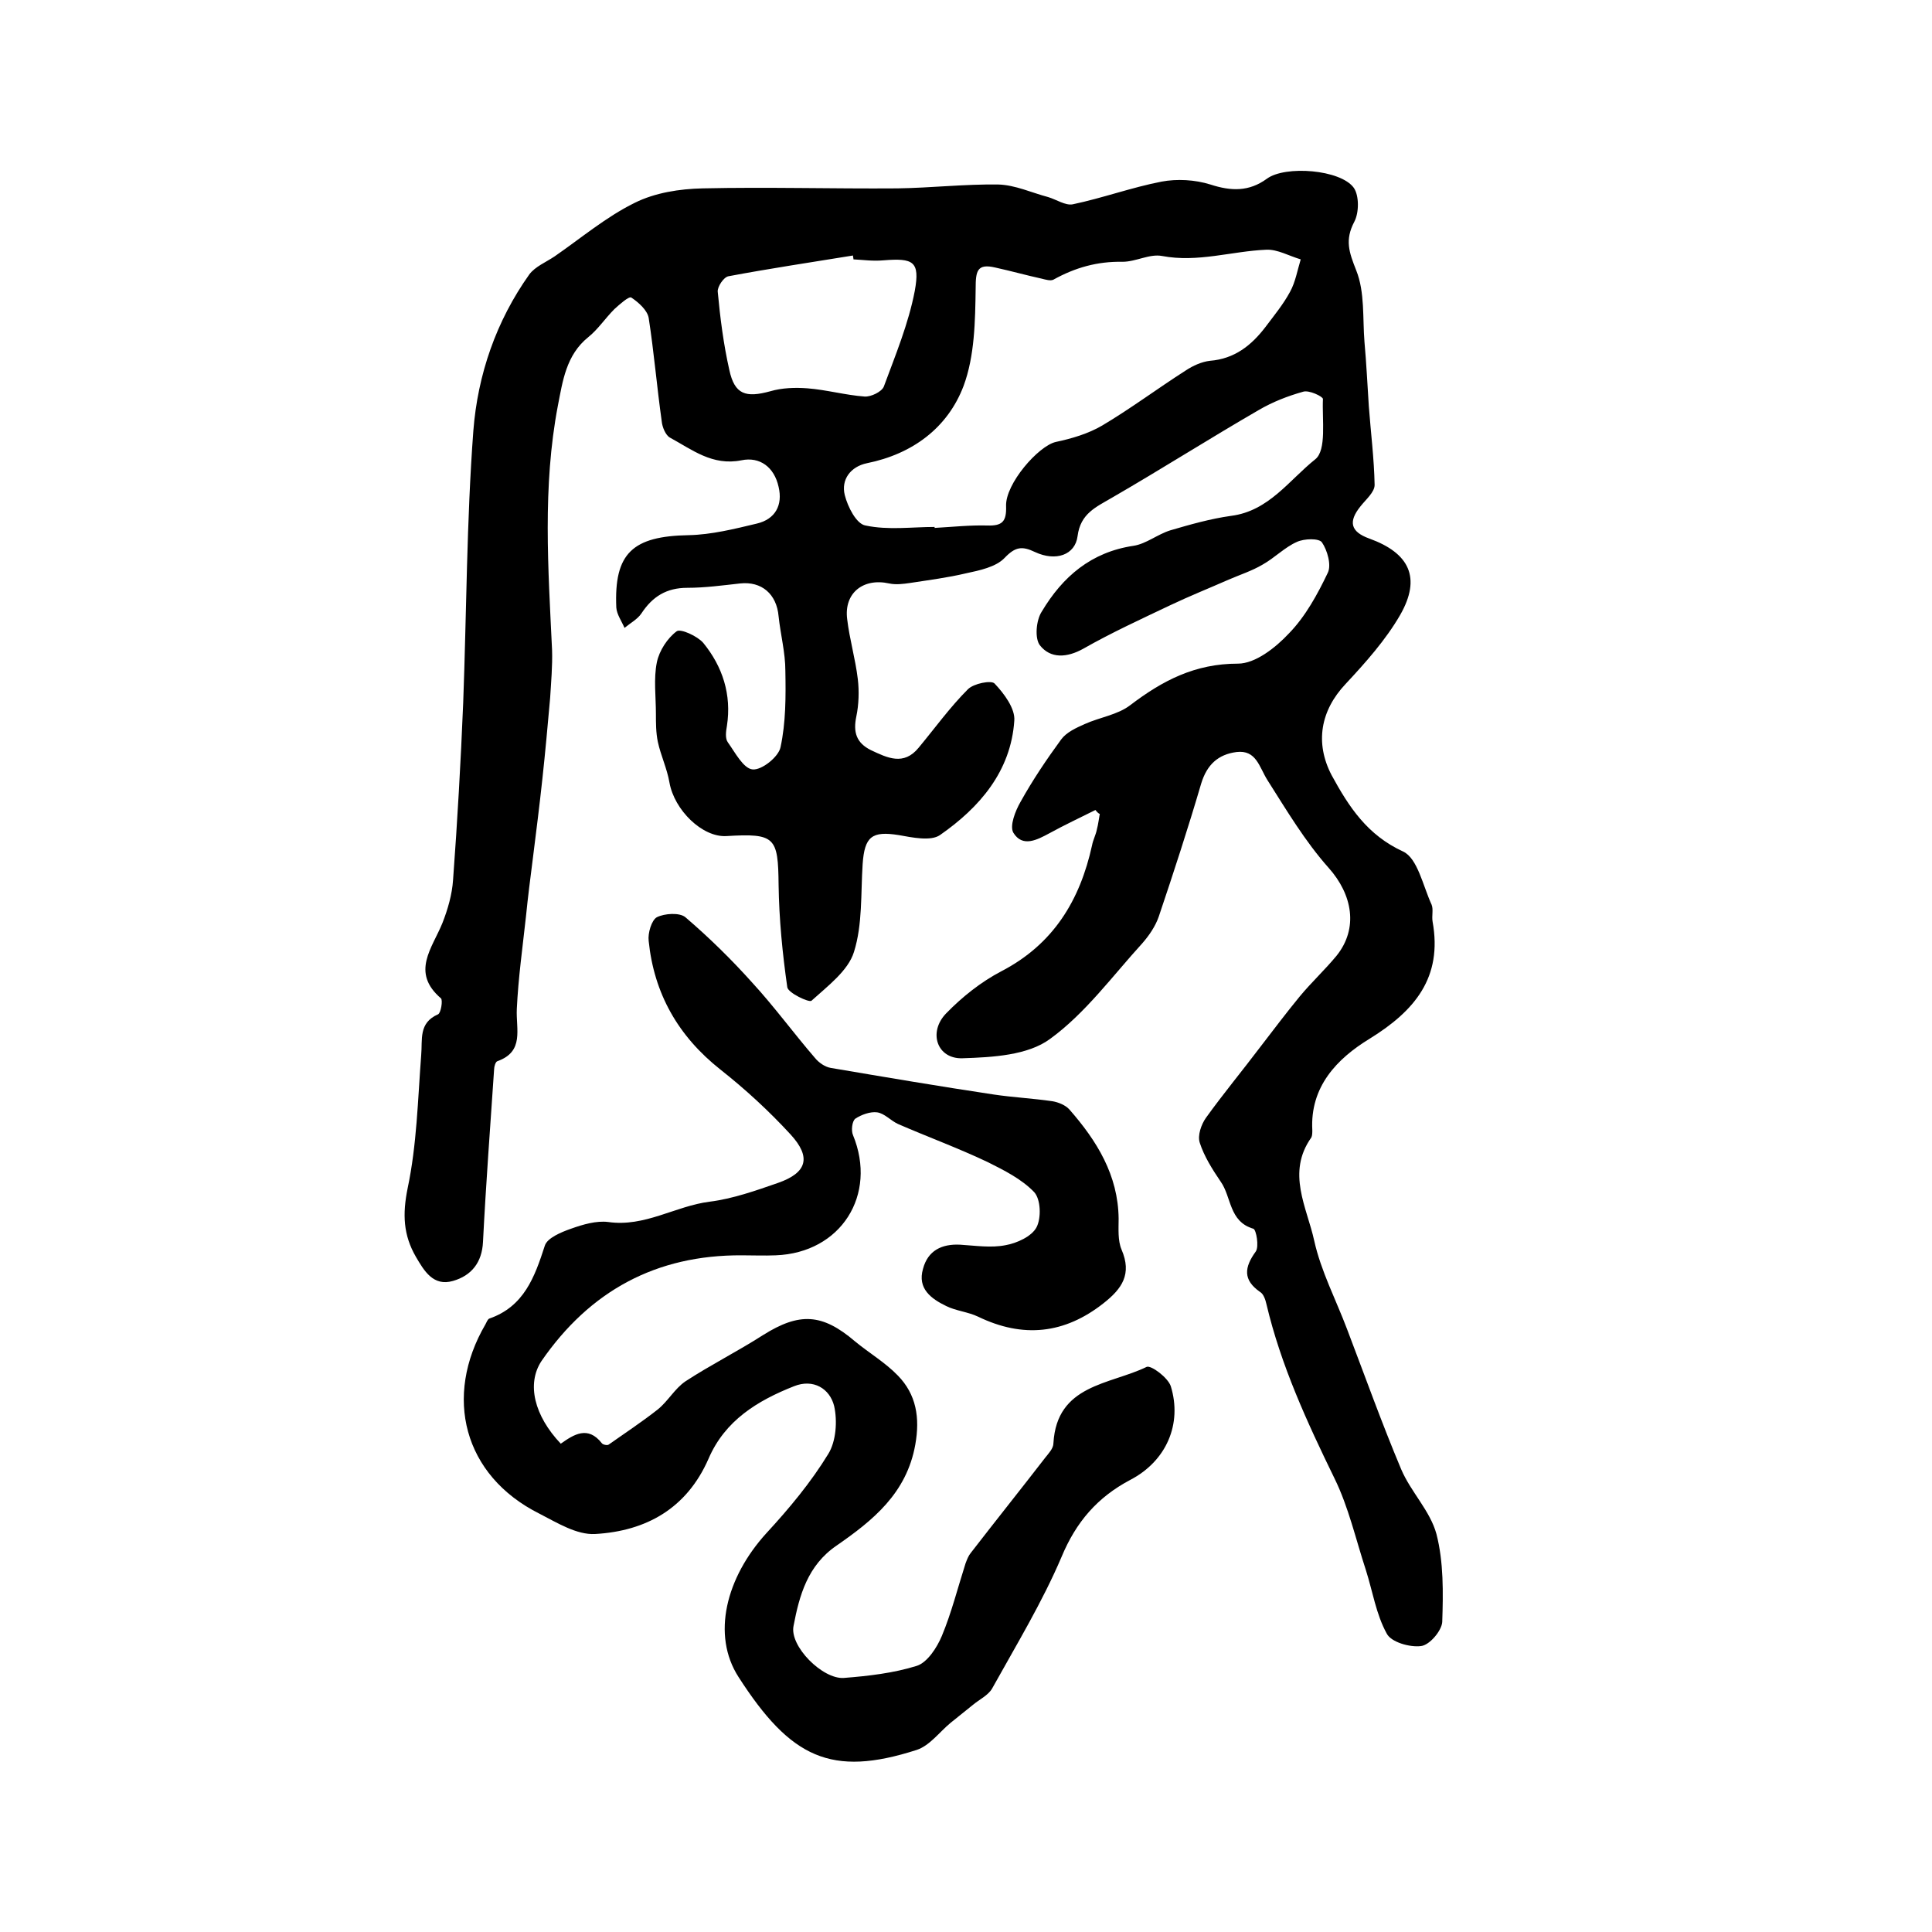
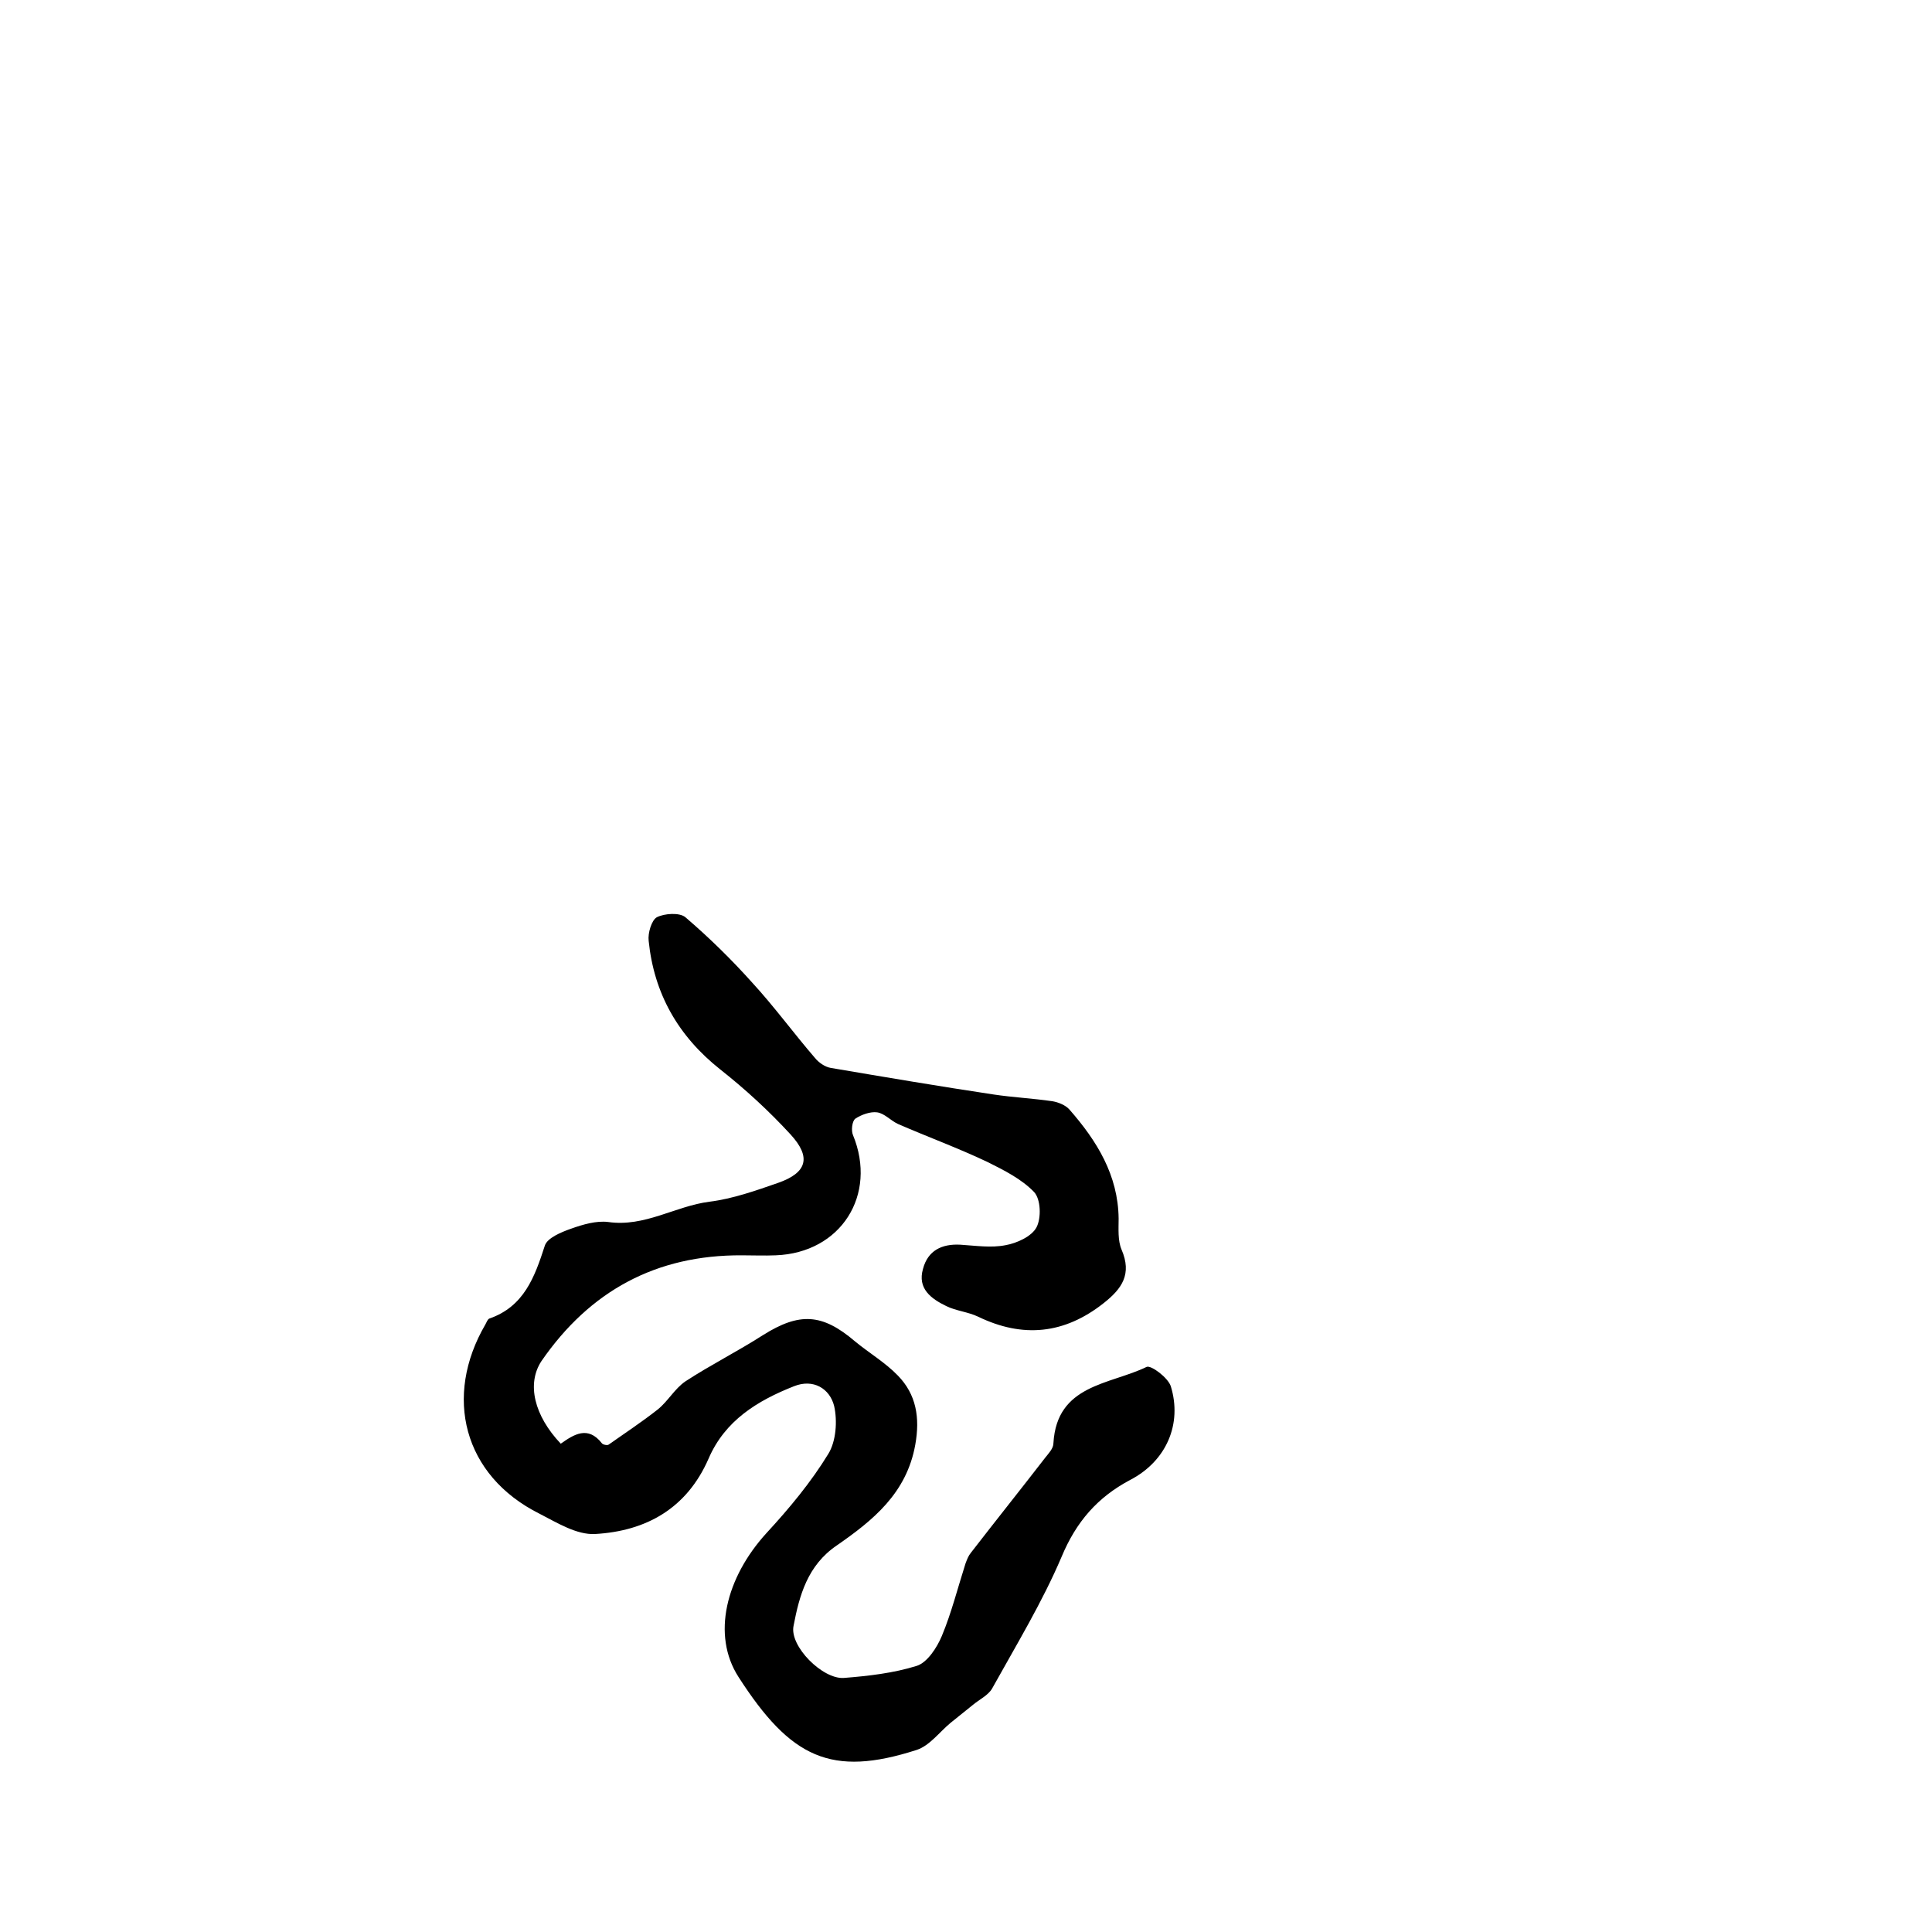
<svg xmlns="http://www.w3.org/2000/svg" version="1.1" id="图层_1" x="0px" y="0px" viewBox="0 0 400 400" style="enable-background:new 0 0 400 400;" xml:space="preserve">
  <style type="text/css">
	.st0{fill:#FFFFFF;}
</style>
  <g>
-     <path d="M226.8,167.7c-3.2,1.6-6.4,3.1-9.5,4.8c-2.6,1.4-5.6,3-7.5-0.1c-0.8-1.4,0.4-4.5,1.5-6.4c2.5-4.5,5.4-8.8,8.4-12.9   c1.1-1.5,3.1-2.4,4.9-3.2c3.1-1.4,6.8-1.9,9.4-3.9c6.7-5.1,13.4-8.6,22.3-8.6c3.6,0,7.8-3.3,10.6-6.3c3.4-3.5,5.9-8.1,8-12.5   c0.8-1.6-0.1-4.7-1.2-6.3c-0.6-0.9-3.7-0.8-5.2-0.1c-2.5,1.1-4.6,3.3-7.1,4.7c-2.2,1.3-4.7,2.1-7,3.1c-4.1,1.8-8.1,3.4-12.1,5.3   c-6.1,2.9-12.2,5.7-18,9c-3.4,1.9-6.8,2.1-9-0.7c-1.1-1.4-0.8-5.2,0.4-7c4.3-7.2,10.2-12.3,19-13.6c2.6-0.4,5-2.4,7.6-3.2   c4.1-1.2,8.3-2.4,12.6-3c7.8-1,12-7.4,17.4-11.7c2.4-1.9,1.4-8.2,1.6-12.5c0-0.5-2.9-1.9-4.1-1.5c-3.2,0.9-6.3,2.1-9.2,3.8   c-10.2,5.9-20.1,12.2-30.3,18.1c-3.4,2-6.6,3.3-7.2,8c-0.5,3.9-4.5,5.3-8.8,3.3c-2.7-1.3-4.1-1.1-6.3,1.2c-1.8,1.9-5.2,2.6-8,3.2   c-3.8,0.9-7.7,1.4-11.6,2c-1.4,0.2-2.9,0.4-4.3,0.1c-5.4-1.2-9.4,2-8.7,7.4c0.5,4.2,1.7,8.2,2.2,12.4c0.3,2.5,0.2,5.3-0.3,7.7   c-0.7,3.3,0,5.5,3,7c3.4,1.6,6.8,3.3,9.9-0.5c3.4-4.1,6.5-8.4,10.2-12.1c1.2-1.2,4.8-1.9,5.5-1.2c2,2.1,4.3,5.2,4.1,7.7   c-0.7,10.5-7.2,18-15.4,23.7c-1.9,1.3-5.7,0.5-8.5,0c-5.6-0.9-7.1,0.3-7.5,6c-0.4,6.1,0,12.5-1.8,18.2c-1.2,3.9-5.5,7.1-8.8,10.1   c-0.5,0.4-4.8-1.6-5-2.8c-1-7-1.7-14.1-1.8-21.2c-0.1-9.9-0.7-10.7-10.8-10.1c-5,0.3-10.8-5.4-11.8-11.1c-0.5-2.9-1.8-5.6-2.4-8.4   c-0.4-1.9-0.4-3.9-0.4-5.8c0-3.6-0.5-7.3,0.2-10.7c0.5-2.4,2.2-5,4.1-6.4c0.8-0.6,4.3,1,5.5,2.4c4,4.9,5.9,10.7,4.9,17.2   c-0.2,1.1-0.4,2.6,0.2,3.4c1.5,2.1,3.2,5.4,5.1,5.6c1.9,0.2,5.4-2.6,5.8-4.6c1.1-5.1,1.1-10.5,1-15.8c0-3.8-1-7.5-1.4-11.3   c-0.4-4.6-3.5-7.3-8-6.8c-3.6,0.4-7.3,0.9-10.9,0.9c-4.3,0-7.2,1.8-9.5,5.3c-0.8,1.2-2.3,2-3.5,3c-0.6-1.4-1.6-2.8-1.7-4.2   c-0.5-11.3,3.4-14.8,15-15c4.7-0.1,9.5-1.3,14.1-2.4c3.8-0.9,5.4-3.8,4.5-7.6c-0.9-4.1-3.9-6.3-7.7-5.5c-6,1.2-10.2-2.2-14.8-4.7   c-0.9-0.5-1.6-2.2-1.7-3.4c-1-7.1-1.6-14.3-2.7-21.4c-0.3-1.6-2.1-3.2-3.6-4.2c-0.5-0.3-2.4,1.4-3.5,2.4c-1.9,1.9-3.4,4.2-5.4,5.8   c-4.6,3.7-5.3,9.1-6.3,14.2c-3.2,16.8-2,33.7-1.2,50.6c0.1,3.3-0.2,6.6-0.4,9.9c-0.5,5.6-1,11.2-1.6,16.7c-0.6,5.6-1.3,11.1-2,16.7   c-0.5,3.9-1,7.8-1.4,11.8c-0.7,6.4-1.6,12.8-1.9,19.2c-0.2,4.2,1.6,8.8-4,10.8c-0.4,0.1-0.7,1.1-0.7,1.7   c-0.8,11.9-1.7,23.8-2.3,35.7c-0.2,4.3-2.4,7-6.2,8.1c-4.1,1.2-6-2.1-7.7-5c-2.6-4.5-2.8-8.8-1.7-14.2c1.9-9,2.1-18.3,2.8-27.5   c0.3-3.3-0.6-6.7,3.5-8.5c0.6-0.3,1-2.9,0.6-3.3c-6.3-5.4-1.8-10.4,0.3-15.6c1.1-2.8,2-5.9,2.2-8.9c0.9-12.2,1.6-24.5,2.1-36.7   c0.7-18.8,0.7-37.6,2.1-56.3c0.9-11.6,4.7-22.7,11.6-32.4c1.2-1.6,3.4-2.5,5.2-3.7c5.5-3.8,10.7-8.2,16.6-11.1   c4.2-2.1,9.3-2.9,14.1-3c13.4-0.3,26.9,0.1,40.3,0c7-0.1,13.9-0.9,20.9-0.8c3.5,0.1,6.9,1.7,10.3,2.6c1.7,0.5,3.6,1.8,5.1,1.5   c6.2-1.3,12.2-3.5,18.4-4.7c3.2-0.6,6.9-0.4,10.1,0.6c4.3,1.4,8,1.5,11.7-1.2c3.8-2.8,15.3-1.9,18,1.9c1.1,1.6,1.1,5.1,0.1,7   c-2,3.8-1.1,6.3,0.4,10.1c1.8,4.5,1.3,9.9,1.7,14.8c0.4,4.4,0.6,8.8,0.9,13.3c0.4,5.4,1.1,10.9,1.2,16.3c0,1.5-1.8,3-2.9,4.4   c-2.6,3.2-2.1,5.3,1.8,6.7c8.3,3,10.8,8.1,6.4,15.8c-3,5.2-7.2,9.9-11.3,14.3c-5.2,5.5-6.4,12.2-2.9,18.9   c3.6,6.6,7.4,12.4,14.8,15.8c3,1.4,4.1,7.1,5.9,11c0.4,1,0,2.3,0.2,3.5c2.1,11.6-3.7,18.5-13.1,24.3c-6.7,4.1-12.3,9.9-11.8,18.9   c0,0.5,0,1.1-0.2,1.5c-5.2,7.3-0.9,14.5,0.6,21.4c1.4,6.3,4.5,12.2,6.8,18.3c3.7,9.7,7.2,19.5,11.2,29c2,4.7,6,8.6,7.3,13.4   c1.5,5.8,1.4,12.2,1.2,18.2c-0.1,1.8-2.6,4.8-4.4,5c-2.3,0.3-6.2-0.8-7.1-2.6c-2.2-4-2.9-8.7-4.3-13.1c-2.1-6.4-3.6-13.1-6.5-19   c-5.7-11.7-11.1-23.4-14.1-36.1c-0.2-0.9-0.6-2.1-1.3-2.5c-3.6-2.5-3.3-5.1-0.9-8.4c0.7-1,0.1-4.5-0.5-4.7   c-5.1-1.5-4.5-6.6-6.8-9.8c-1.7-2.5-3.4-5.2-4.3-8c-0.5-1.5,0.3-3.8,1.3-5.2c3.6-5,7.5-9.7,11.2-14.6c2.7-3.5,5.4-7.1,8.2-10.5   c2.4-2.9,5.2-5.5,7.6-8.4c4.6-5.7,3.3-12.7-1.6-18.2c-4.9-5.5-8.7-11.9-12.7-18.2c-1.7-2.7-2.3-6.3-6.4-5.8   c-3.8,0.5-6.1,2.6-7.3,6.5c-2.7,9.2-5.7,18.4-8.8,27.6c-0.7,2-2,3.9-3.4,5.5c-6.2,6.8-11.8,14.5-19.1,19.8   c-4.6,3.4-11.9,3.8-18.1,4c-5.3,0.2-7.2-5.4-3.4-9.3c3.3-3.4,7.2-6.5,11.4-8.7c10.8-5.6,16.3-14.7,18.8-26.1c0.2-1.1,0.8-2.2,1-3.3   c0.3-1.1,0.4-2.2,0.6-3.2C227.5,168.5,227.1,168.1,226.8,167.7z M193.5,109.1c0,0.1,0,0.1,0,0.2c3.6-0.2,7.3-0.6,10.9-0.5   c3.1,0.1,4-0.8,3.9-4c-0.2-4.6,6.7-12.5,10.3-13.3c3.3-0.7,6.7-1.7,9.6-3.4c5.9-3.5,11.5-7.7,17.3-11.4c1.5-1,3.3-1.8,5-2   c5.1-0.4,8.6-3.2,11.5-7c1.8-2.4,3.7-4.7,5.1-7.3c1.1-2,1.5-4.4,2.2-6.7c-2.4-0.7-4.8-2.1-7.1-2c-7.2,0.3-14.2,2.7-21.6,1.3   c-2.6-0.5-5.4,1.2-8.2,1.2c-5.2-0.1-9.8,1.2-14.3,3.7c-0.6,0.3-1.6,0-2.4-0.2c-3.2-0.7-6.4-1.6-9.6-2.3c-3.8-0.9-4.1,0.7-4.1,4.3   c-0.1,6.8-0.2,14-2.5,20.2c-3.3,8.7-10.6,14.1-20,16c-3.4,0.7-5.4,3.4-4.6,6.6c0.6,2.4,2.4,6,4.3,6.3   C183.9,109.8,188.8,109.1,193.5,109.1z M176.7,53.7c0-0.3-0.1-0.5-0.1-0.8c-8.6,1.4-17.3,2.7-25.8,4.3c-1,0.2-2.3,2.2-2.2,3.2   c0.5,5.4,1.2,10.9,2.4,16.2c1.1,5.1,3.4,5.8,8.5,4.4c2.4-0.7,5.1-0.8,7.7-0.6c3.9,0.3,7.8,1.4,11.8,1.7c1.3,0.1,3.6-1,4-2.1   c2.4-6.5,5.1-13,6.4-19.8c1.1-6.1-0.3-6.8-6.5-6.3C180.7,54.1,178.7,53.8,176.7,53.7z" />
    <path d="M116.1,298.9c2.7-1.9,5.6-3.8,8.5-0.1c0.2,0.3,1.1,0.5,1.4,0.3c3.4-2.4,6.9-4.7,10.2-7.3c2.1-1.7,3.5-4.3,5.7-5.8   c5.2-3.4,10.8-6.2,16.1-9.6c7.5-4.7,12.2-4.5,19,1.3c2.9,2.4,6.3,4.4,8.9,7.1c3.8,3.9,4.6,8.7,3.6,14.3   c-1.8,10.1-8.8,15.7-16.3,20.9c-6,4.1-7.7,10.3-8.9,16.6c-0.9,4.2,6,11.1,10.4,10.8c5.1-0.4,10.3-1,15.1-2.5   c2.2-0.7,4.2-3.8,5.2-6.2c2-4.8,3.3-10,4.9-15c0.3-0.8,0.6-1.6,1.1-2.2c5.1-6.6,10.3-13.1,15.4-19.7c0.7-0.9,1.7-1.9,1.7-3   c0.7-12.2,11.7-12.1,19.3-15.8c0.9-0.4,4.4,2.2,5,4c2.4,7.8-0.9,15.5-8.4,19.4c-6.8,3.6-11.2,8.7-14.2,15.9   c-4,9.4-9.4,18.3-14.4,27.3c-0.8,1.4-2.7,2.3-4,3.4c-1.5,1.2-3,2.4-4.6,3.7c-2.3,1.9-4.3,4.7-7,5.6c-17.7,5.7-26.1,1.7-36.9-15.1   c-5.6-8.7-2.6-20.6,5.8-29.8c4.7-5.1,9.2-10.5,12.8-16.4c1.6-2.6,1.9-6.8,1.2-9.9c-0.9-3.6-4.3-5.7-8.3-4.1   c-7.6,3-14.3,7.1-17.7,15c-4.5,10.3-12.9,15-23.5,15.6c-3.8,0.2-7.8-2.3-11.5-4.2c-15.8-7.9-19.9-24.3-11.2-39.2   c0.2-0.4,0.5-1.1,0.8-1.2c7.2-2.5,9.4-8.6,11.5-15.1c0.5-1.6,3.4-2.8,5.4-3.5c2.5-0.9,5.3-1.7,7.7-1.4c7.6,1.1,13.9-3.3,21-4.2   c4.8-0.6,9.6-2.3,14.2-3.9c6-2.1,6.9-5.3,2.6-10c-4.5-4.9-9.4-9.4-14.6-13.5c-8.7-6.9-13.7-15.7-14.8-26.6   c-0.2-1.6,0.6-4.3,1.7-4.9c1.6-0.8,4.7-1,5.9,0c4.9,4.2,9.5,8.7,13.8,13.5c4.6,5,8.6,10.5,13,15.6c0.8,1,2.1,1.9,3.3,2.1   c11.2,1.9,22.4,3.8,33.7,5.5c4,0.6,8.1,0.8,12.2,1.4c1.2,0.2,2.7,0.8,3.5,1.7c5.7,6.5,10.1,13.6,10.2,22.6c0,2.1-0.2,4.5,0.6,6.4   c2.2,5.1,0.1,8.1-3.7,11.1c-8.1,6.4-16.7,7.3-26,2.8c-2.1-1-4.6-1.2-6.6-2.2c-3.1-1.5-6-3.6-4.8-7.7c1-3.8,3.9-5.2,7.7-5   c3.2,0.2,6.4,0.7,9.4,0.1c2.3-0.4,5.4-1.8,6.4-3.7c1-1.9,0.9-5.8-0.5-7.3c-2.6-2.7-6.2-4.5-9.6-6.2c-6.1-2.9-12.4-5.2-18.6-7.9   c-1.5-0.7-2.8-2.2-4.3-2.4c-1.4-0.2-3.3,0.5-4.5,1.3c-0.7,0.5-0.9,2.5-0.5,3.4c5.1,12.4-2.5,24.4-16,24.9c-2.3,0.1-4.7,0-7,0   c-17.8-0.1-31.5,7.4-41.5,21.9C109,286.5,110.6,293.1,116.1,298.9z" />
  </g>
</svg>